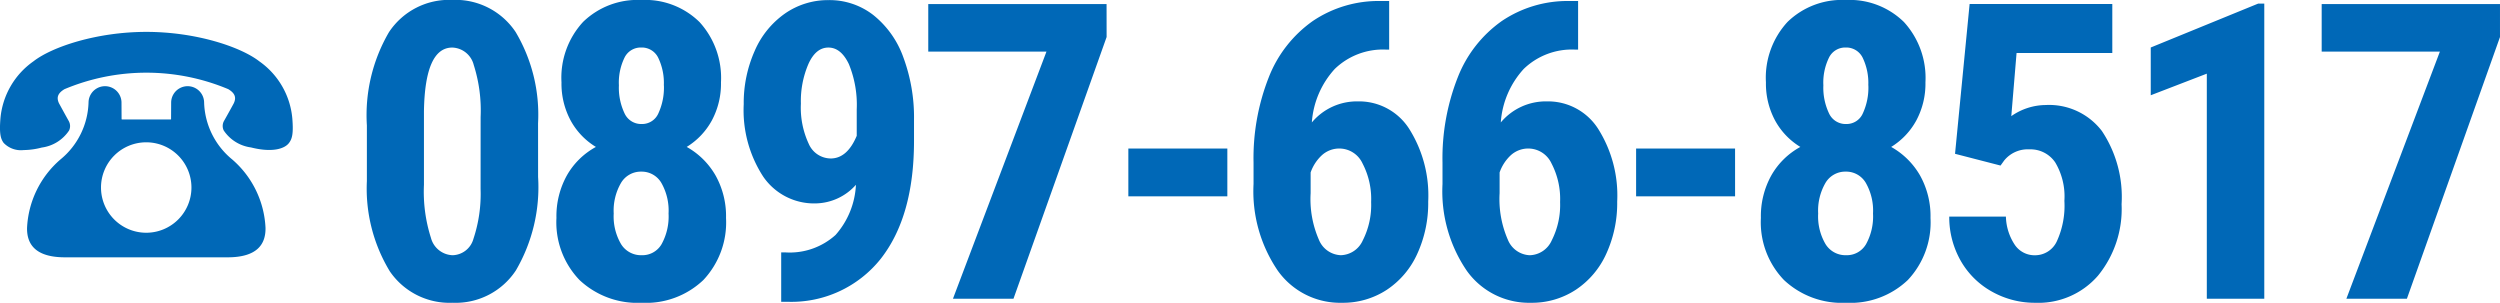
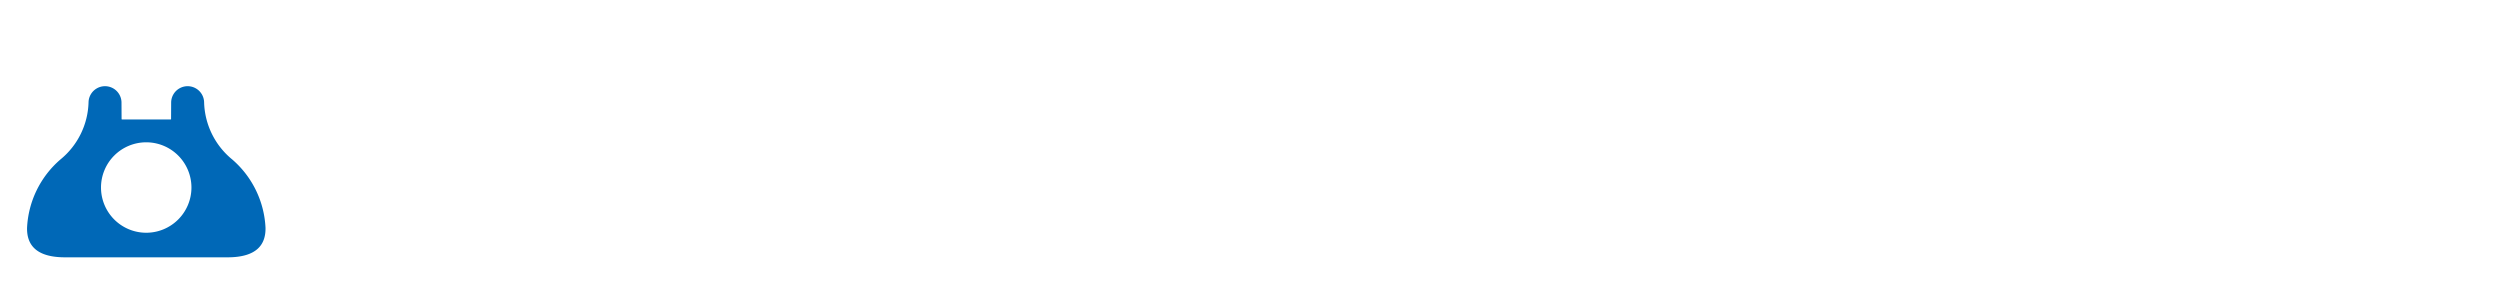
<svg xmlns="http://www.w3.org/2000/svg" id="tel_saijo02" width="168.953" height="20.462" viewBox="0 0 168.953 20.462">
-   <path id="パス_73608" data-name="パス 73608" d="M-55.28-6.784a11.156,11.156,0,0,1-1.5,6.319,4.871,4.871,0,0,1-4.274,2.188A4.888,4.888,0,0,1-65.3-.4,10.772,10.772,0,0,1-66.851-6.5v-3.761a11.132,11.132,0,0,1,1.491-6.3,4.872,4.872,0,0,1,4.281-2.182A4.886,4.886,0,0,1-56.8-16.577a10.934,10.934,0,0,1,1.518,6.169Zm-3.884-4.035a10.136,10.136,0,0,0-.465-3.529,1.55,1.55,0,0,0-1.45-1.176q-1.847,0-1.915,4.309V-6.25a10.208,10.208,0,0,0,.472,3.584,1.569,1.569,0,0,0,1.47,1.176,1.5,1.5,0,0,0,1.4-1.1,9.606,9.606,0,0,0,.486-3.372Zm16.244-2.353a5.257,5.257,0,0,1-.616,2.571,4.778,4.778,0,0,1-1.7,1.792A5.137,5.137,0,0,1-43.29-6.886a5.63,5.63,0,0,1,.711,2.879A5.679,5.679,0,0,1-44.11.185a5.623,5.623,0,0,1-4.172,1.539,5.717,5.717,0,0,1-4.2-1.539A5.623,5.623,0,0,1-54.04-4.007a5.667,5.667,0,0,1,.711-2.886,5,5,0,0,1,1.956-1.915,4.743,4.743,0,0,1-1.71-1.792,5.257,5.257,0,0,1-.616-2.571,5.557,5.557,0,0,1,1.464-4.09,5.277,5.277,0,0,1,3.926-1.477,5.241,5.241,0,0,1,3.939,1.491A5.6,5.6,0,0,1-42.92-13.171ZM-48.282-1.491a1.5,1.5,0,0,0,1.347-.745,3.863,3.863,0,0,0,.472-2.072,3.77,3.77,0,0,0-.492-2.079,1.538,1.538,0,0,0-1.354-.752,1.554,1.554,0,0,0-1.361.752,3.729,3.729,0,0,0-.5,2.079,3.694,3.694,0,0,0,.5,2.072A1.581,1.581,0,0,0-48.282-1.491Zm1.5-11.476a3.927,3.927,0,0,0-.376-1.86,1.232,1.232,0,0,0-1.156-.7,1.219,1.219,0,0,0-1.122.677,3.846,3.846,0,0,0-.383,1.881,4.028,4.028,0,0,0,.383,1.894,1.232,1.232,0,0,0,1.149.718,1.2,1.2,0,0,0,1.135-.718A4.155,4.155,0,0,0-46.777-12.966ZM-33.8-6.25A3.716,3.716,0,0,1-36.5-4.992a4.163,4.163,0,0,1-3.577-1.826,8.215,8.215,0,0,1-1.306-4.876,8.651,8.651,0,0,1,.739-3.6,5.958,5.958,0,0,1,2.059-2.537,5.1,5.1,0,0,1,2.948-.9,4.818,4.818,0,0,1,3,1A6.4,6.4,0,0,1-30.6-14.874a11.666,11.666,0,0,1,.725,4.247v1.409q0,5.088-2.236,7.954a7.714,7.714,0,0,1-6.34,2.92h-.4V-1.682h.26a4.625,4.625,0,0,0,3.413-1.176A5.5,5.5,0,0,0-33.8-6.25Zm-1.71-1.778q1.122,0,1.764-1.532v-1.778a7.238,7.238,0,0,0-.533-3.071q-.533-1.115-1.381-1.115t-1.347,1.1a6.338,6.338,0,0,0-.513,2.688A5.775,5.775,0,0,0-36.99-9.02,1.631,1.631,0,0,0-35.512-8.029Zm18.651-8.207L-23.153,1.45h-4.09l6.319-16.7h-7.988v-3.214h12.05ZM-8.7-5.471H-15.39V-8.7H-8.7ZM2.236-18.67v3.283H2.017a4.683,4.683,0,0,0-3.454,1.306,5.961,5.961,0,0,0-1.552,3.618A3.971,3.971,0,0,1,.129-11.886a4.017,4.017,0,0,1,3.454,1.846A8.431,8.431,0,0,1,4.875-5.115a8.2,8.2,0,0,1-.739,3.529A5.749,5.749,0,0,1,2.065.855a5.4,5.4,0,0,1-3.016.869A5.166,5.166,0,0,1-5.294-.451,9.52,9.52,0,0,1-6.929-6.305V-7.741A14.91,14.91,0,0,1-5.9-13.513a8.376,8.376,0,0,1,2.982-3.809A7.934,7.934,0,0,1,1.634-18.67ZM-1.088-8.7a1.745,1.745,0,0,0-1.238.466,2.877,2.877,0,0,0-.745,1.151v1.4a6.873,6.873,0,0,0,.561,3.152A1.669,1.669,0,0,0-1.033-1.491,1.678,1.678,0,0,0,.457-2.5a5.274,5.274,0,0,0,.561-2.583A5.183,5.183,0,0,0,.437-7.692,1.729,1.729,0,0,0-1.088-8.7ZM15.005-18.67v3.283h-.219a4.683,4.683,0,0,0-3.454,1.306A5.961,5.961,0,0,0,9.78-10.463,3.971,3.971,0,0,1,12.9-11.886a4.017,4.017,0,0,1,3.454,1.846,8.431,8.431,0,0,1,1.293,4.924,8.2,8.2,0,0,1-.739,3.529A5.749,5.749,0,0,1,14.834.855a5.4,5.4,0,0,1-3.016.869A5.166,5.166,0,0,1,7.475-.451,9.52,9.52,0,0,1,5.841-6.305V-7.741a14.91,14.91,0,0,1,1.033-5.772,8.376,8.376,0,0,1,2.982-3.809A7.934,7.934,0,0,1,14.4-18.67ZM11.681-8.7a1.745,1.745,0,0,0-1.238.466A2.877,2.877,0,0,0,9.7-7.082v1.4a6.873,6.873,0,0,0,.561,3.152,1.669,1.669,0,0,0,1.477,1.041A1.678,1.678,0,0,0,13.227-2.5a5.274,5.274,0,0,0,.561-2.583,5.183,5.183,0,0,0-.581-2.611A1.729,1.729,0,0,0,11.681-8.7ZM25.614-5.471H18.925V-8.7h6.688Zm12.865-7.7a5.257,5.257,0,0,1-.616,2.571,4.778,4.778,0,0,1-1.7,1.792A5.137,5.137,0,0,1,38.11-6.886a5.63,5.63,0,0,1,.711,2.879A5.679,5.679,0,0,1,37.289.185a5.623,5.623,0,0,1-4.172,1.539,5.717,5.717,0,0,1-4.2-1.539,5.623,5.623,0,0,1-1.559-4.192,5.667,5.667,0,0,1,.711-2.886,5,5,0,0,1,1.956-1.915,4.743,4.743,0,0,1-1.71-1.792,5.257,5.257,0,0,1-.616-2.571,5.557,5.557,0,0,1,1.464-4.09,5.277,5.277,0,0,1,3.926-1.477,5.241,5.241,0,0,1,3.939,1.491A5.6,5.6,0,0,1,38.479-13.171ZM33.117-1.491a1.5,1.5,0,0,0,1.347-.745,3.863,3.863,0,0,0,.472-2.072,3.77,3.77,0,0,0-.492-2.079A1.538,1.538,0,0,0,33.09-7.14a1.554,1.554,0,0,0-1.361.752,3.729,3.729,0,0,0-.5,2.079,3.694,3.694,0,0,0,.5,2.072A1.581,1.581,0,0,0,33.117-1.491Zm1.5-11.476a3.927,3.927,0,0,0-.376-1.86,1.232,1.232,0,0,0-1.156-.7,1.219,1.219,0,0,0-1.122.677,3.846,3.846,0,0,0-.383,1.881,4.028,4.028,0,0,0,.383,1.894,1.232,1.232,0,0,0,1.149.718,1.2,1.2,0,0,0,1.135-.718A4.155,4.155,0,0,0,34.622-12.966Zm5.862,4.623.985-10.122h9.643v3.31h-6.47l-.356,4.267A4.1,4.1,0,0,1,46.6-11.64a4.489,4.489,0,0,1,3.8,1.751,8.026,8.026,0,0,1,1.334,4.951A7.116,7.116,0,0,1,50.141-.109,5.327,5.327,0,0,1,45.9,1.724,5.9,5.9,0,0,1,42.987.978a5.492,5.492,0,0,1-2.113-2.072A5.967,5.967,0,0,1,40.087-4.1h3.83a3.6,3.6,0,0,0,.615,1.929,1.611,1.611,0,0,0,1.34.684,1.62,1.62,0,0,0,1.477-.923,5.761,5.761,0,0,0,.52-2.756,4.48,4.48,0,0,0-.622-2.6A2.017,2.017,0,0,0,45.5-8.644a2.048,2.048,0,0,0-1.7.752l-.246.342ZM61.378,1.45H57.494V-13.76L53.705-12.3v-3.228l7.263-2.968h.41ZM77.307-16.235,71.016,1.45h-4.09l6.319-16.7H65.257v-3.214h12.05Z" transform="translate(91.645 18.738)" fill="#0068b7" />
  <g id="グループ_9025" data-name="グループ 9025" transform="translate(0 2.155)">
    <path id="パス_1719" data-name="パス 1719" d="M635.673,338.335a5.162,5.162,0,0,1-1.9-3.875,1.114,1.114,0,0,0-2.227.008l-.006,1.136a.028.028,0,0,1-.028.027h-3.288a.028.028,0,0,1-.028-.027l-.006-1.136a1.114,1.114,0,0,0-2.227-.008,5.161,5.161,0,0,1-1.9,3.875,6.5,6.5,0,0,0-2.256,4.631c-.015,1.089.555,1.982,2.567,1.982h10.982c2.012,0,2.582-.894,2.567-1.982A6.5,6.5,0,0,0,635.673,338.335Zm-5.812,4.952a3.056,3.056,0,1,1,3.056-3.056A3.056,3.056,0,0,1,629.861,343.287Z" transform="translate(-619.979 -329.713)" fill="#0068b7" />
-     <path id="パス_1720" data-name="パス 1720" d="M626.675,309.607a5.283,5.283,0,0,0-2.23-3.863c-1.273-.989-4.3-1.991-7.633-1.991s-6.361,1-7.634,1.991a5.283,5.283,0,0,0-2.23,3.863c-.082,1.016.012,1.362.215,1.645a1.611,1.611,0,0,0,1.351.488,5.075,5.075,0,0,0,1.23-.171,2.633,2.633,0,0,0,1.845-1.154.7.7,0,0,0-.025-.641c-.243-.431-.66-1.2-.661-1.2-.183-.4-.07-.683.376-.951a14.307,14.307,0,0,1,11.066,0c.446.268.558.552.379.944,0,.008-.421.774-.664,1.2a.7.7,0,0,0-.025.641,2.633,2.633,0,0,0,1.845,1.154c1.471.371,2.3.079,2.581-.317C626.663,310.969,626.757,310.623,626.675,309.607Z" transform="translate(-606.919 -303.753)" fill="#0068b7" />
  </g>
</svg>